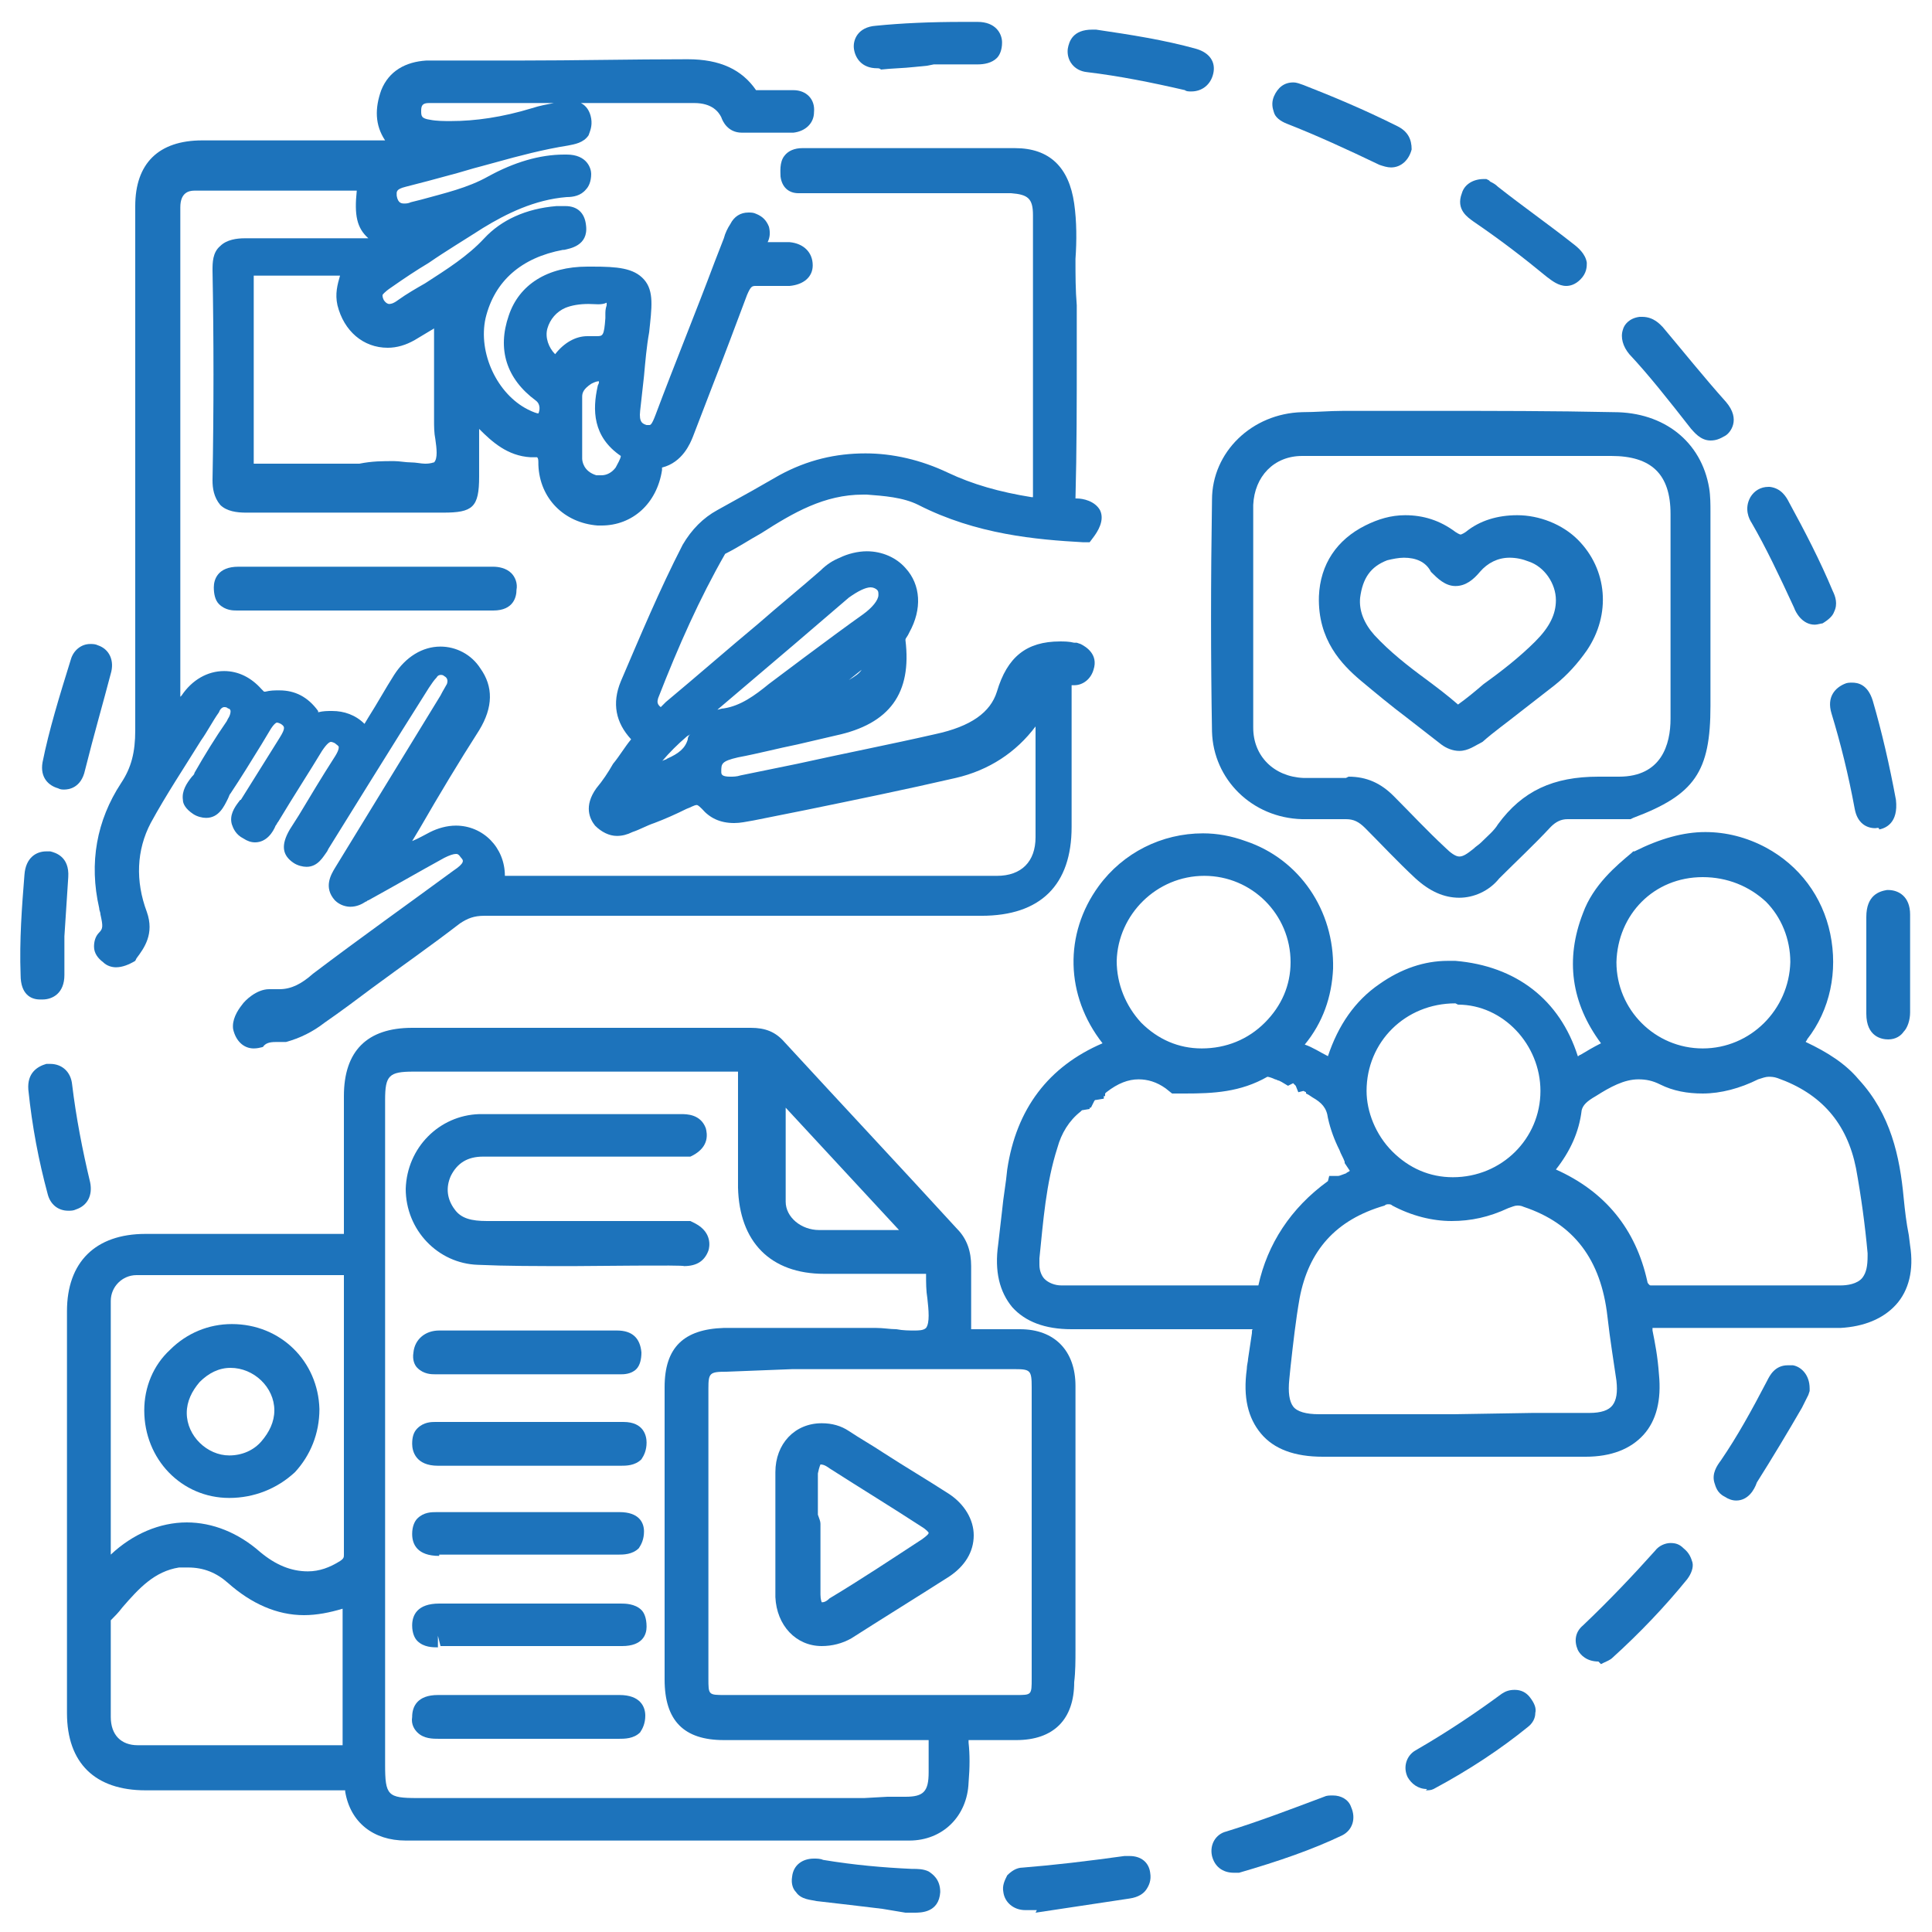
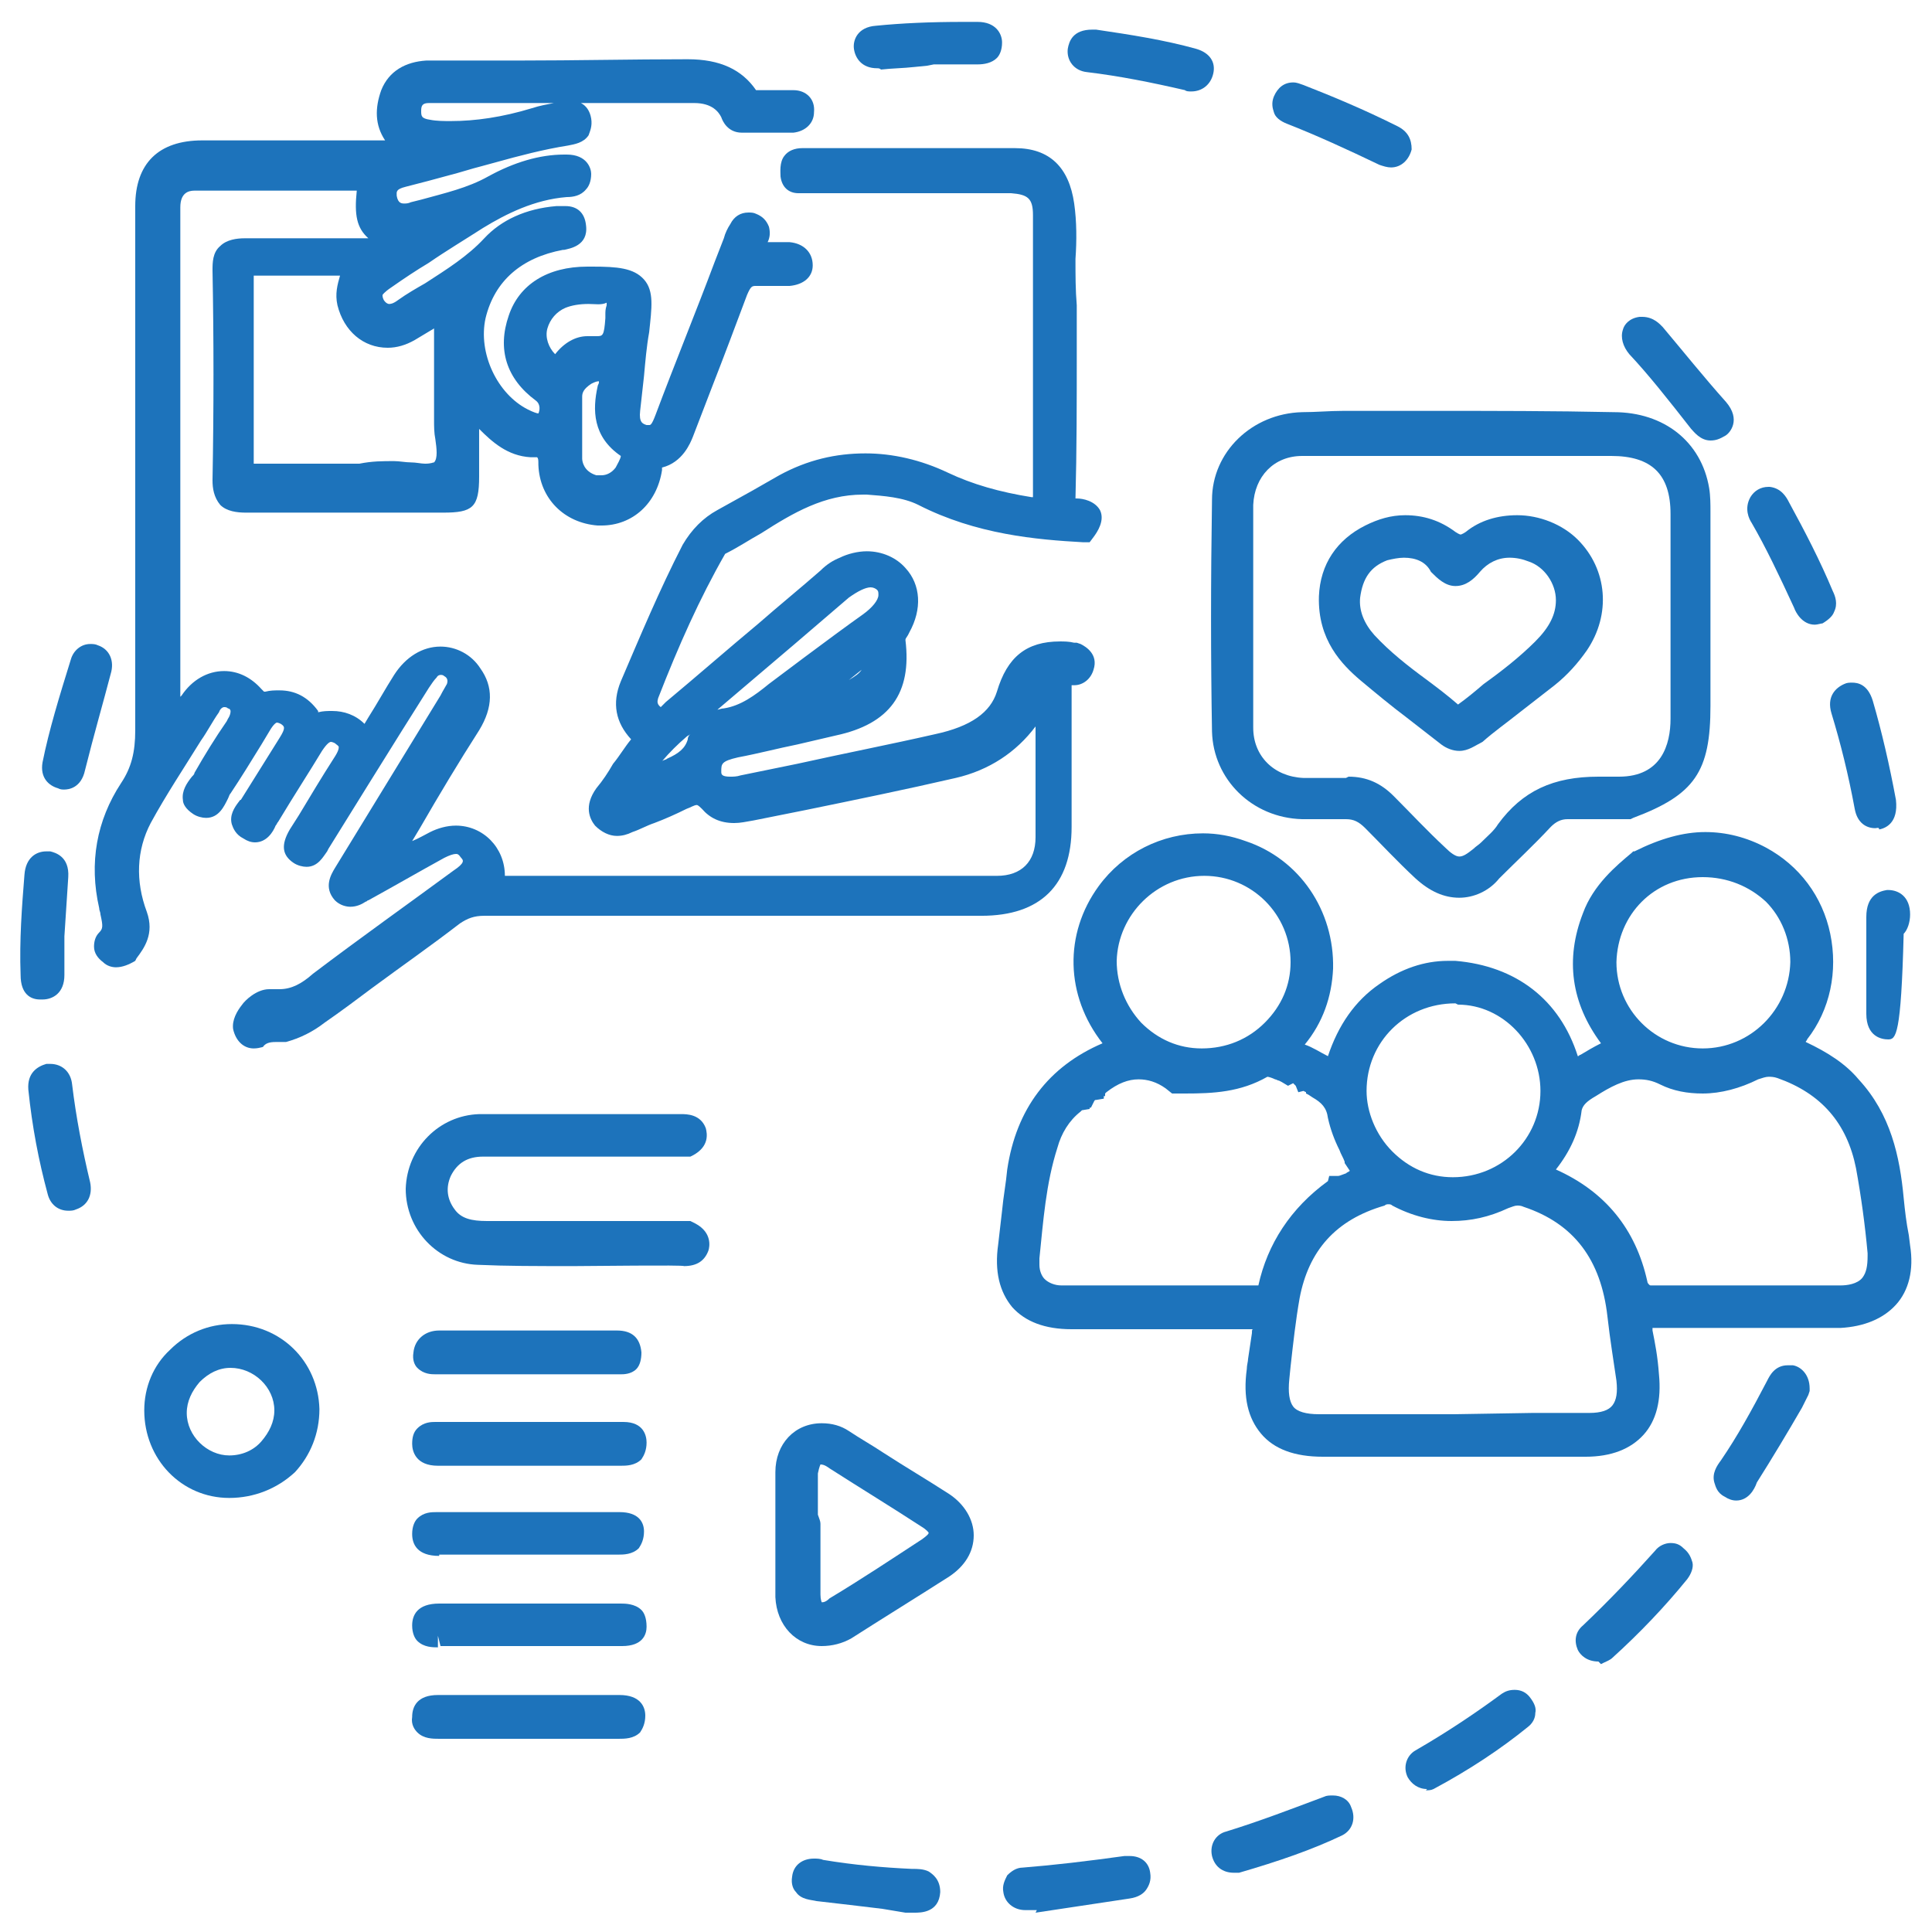
<svg xmlns="http://www.w3.org/2000/svg" version="1.1" id="Layer_1" x="0px" y="0px" viewBox="0 0 150 150" style="enable-background:new 0 0 150 150;" xml:space="preserve">
  <style type="text/css">
	.st0{fill:#1D73BB;}
</style>
  <path class="st0" d="M19.7,81.4c-0.8,0-1.4-0.6-1.6-1.5c-0.1-0.7,0.3-1.4,0.7-1.9c0.2-0.3,1.1-1.2,2.1-1.2h0.1l0.2,0  c0.2,0,0.4,0,0.5,0c0.9,0,1.7-0.4,2.6-1.2c3.7-2.8,7.5-5.5,10.9-8c0.9-0.6,0.8-0.8,0.6-1c-0.2-0.3-0.3-0.3-0.4-0.3  c-0.2,0-0.5,0.1-0.9,0.3c-2,1.1-3.9,2.2-5.9,3.3c-0.1,0-0.1,0.1-0.2,0.1c-0.3,0.2-0.7,0.4-1.2,0.4c-0.3,0-0.8-0.1-1.2-0.5  c-0.9-1-0.3-2,0-2.5l8.2-13.4c0.2-0.4,0.4-0.7,0.5-0.9c0.1-0.3,0-0.5-0.2-0.6c-0.1-0.1-0.2-0.1-0.3-0.1c0,0-0.2,0-0.3,0.2  c-0.2,0.2-0.4,0.5-0.6,0.8c-2.1,3.3-7.8,12.5-7.8,12.5l-0.1,0.2c-0.3,0.4-0.7,1.2-1.6,1.2c-0.3,0-0.7-0.1-1-0.3  c-0.9-0.6-1-1.4-0.3-2.6l0.7-1.1c0.9-1.5,1.8-3,2.7-4.4c0.4-0.6,0.4-0.8,0.4-0.9c0-0.1-0.2-0.2-0.3-0.3c-0.2-0.1-0.3-0.1-0.3-0.1  c-0.1,0-0.3,0.1-0.7,0.7c-0.9,1.5-2.2,3.5-3.4,5.5c-0.1,0.1-0.1,0.2-0.2,0.3c-0.2,0.5-0.7,1.3-1.6,1.3c-0.3,0-0.6-0.1-0.9-0.3  c-0.6-0.3-0.8-0.8-0.9-1.1c-0.2-0.7,0.2-1.3,0.5-1.7c0.1-0.1,0.1-0.2,0.2-0.2c1-1.6,2-3.2,3-4.8c0.5-0.8,0.4-0.9,0.1-1.1  c-0.2-0.1-0.3-0.1-0.3-0.1c0,0-0.2,0-0.6,0.7l-0.6,1c-0.8,1.3-1.6,2.6-2.4,3.8c-0.1,0.1-0.1,0.2-0.2,0.4c-0.3,0.6-0.7,1.5-1.7,1.5  c-0.3,0-0.7-0.1-1-0.3c-0.6-0.4-0.8-0.8-0.8-1.1c-0.1-0.7,0.3-1.3,0.7-1.8c0.1-0.1,0.2-0.2,0.2-0.3c0.8-1.4,1.6-2.7,2.5-4l0.1-0.2  c0.2-0.3,0.2-0.5,0.2-0.6c0-0.1-0.1-0.2-0.2-0.2c-0.1-0.1-0.2-0.1-0.3-0.1c-0.1,0-0.3,0.1-0.4,0.4c-0.5,0.7-0.9,1.5-1.4,2.2  c-1.3,2.1-2.7,4.2-3.9,6.4c-1.1,2.1-1.2,4.5-0.3,6.9c0.6,1.7-0.2,2.8-0.8,3.6l-0.1,0.2C10,74.9,9.5,75.1,9,75.1  c-0.3,0-0.7-0.1-1-0.4c-0.4-0.3-0.7-0.7-0.7-1.2c0-0.4,0.1-0.8,0.4-1.1C8,72.1,8,71.9,7.8,71c0-0.2-0.1-0.3-0.1-0.5  c-0.8-3.5-0.2-6.8,1.7-9.7c0.8-1.2,1.1-2.4,1.1-4.1c0-12.2,0-24.6,0-36.6l0-4.1c0-3.3,1.8-5.1,5.2-5.1c3.4,0,6.7,0,10.1,0l4.1,0  c-0.8-1.2-0.8-2.5-0.3-3.9c0.6-1.5,1.9-2.2,3.5-2.3c2.4,0,4.8,0,7.2,0c4.4,0,8.7-0.1,13.1-0.1c2.5,0,4.2,0.8,5.3,2.4  c0,0,0.3,0,0.3,0c0.4,0,0.7,0,0.9,0c0.6,0,1.1,0,1.7,0c1,0,1.7,0.7,1.6,1.7c0,0.9-0.7,1.5-1.6,1.6c-0.6,0-1.3,0-1.9,0l-2.1,0  c-1.1,0-1.5-0.9-1.6-1.2C55.8,8.7,55.3,8,53.9,8l-1.3,0c-2.5,0-5,0-7.5,0c0.4,0.2,0.7,0.6,0.8,1.2c0.1,0.6-0.1,1-0.2,1.3  c-0.4,0.6-1.1,0.7-1.6,0.8c-1.9,0.3-3.8,0.8-5.6,1.3l-1.1,0.3c-0.8,0.2-1.7,0.5-2.5,0.7c-1.1,0.3-2.2,0.6-3.4,0.9  c-0.8,0.2-0.7,0.4-0.7,0.7c0.1,0.6,0.4,0.6,0.6,0.6c0.1,0,0.3,0,0.5-0.1l0.8-0.2c1.8-0.5,3.6-0.9,5.2-1.8c2-1.1,4-1.7,5.9-1.7l0.2,0  c1.6,0,1.9,1.1,1.9,1.5c0,0.6-0.2,1-0.4,1.2c-0.4,0.5-1,0.6-1.5,0.6c-2.5,0.2-4.7,1.3-6.5,2.4c-1.4,0.9-2.9,1.8-4.2,2.7  c-1,0.6-1.9,1.2-2.9,1.9c-0.6,0.4-0.7,0.6-0.7,0.6c0,0.1,0,0.2,0.1,0.4c0.2,0.3,0.4,0.3,0.4,0.3c0.1,0,0.3,0,0.7-0.3  c0.7-0.5,1.4-0.9,2.1-1.3c1.7-1.1,3.3-2.1,4.6-3.5c1.3-1.4,3.2-2.3,5.6-2.5l0.2,0c0.2,0,0.4,0,0.5,0c0.9,0,1.5,0.5,1.6,1.5  c0.2,1.6-1.3,1.8-1.7,1.9l-0.1,0c-3.2,0.6-5.3,2.4-6,5.3c-0.6,2.7,0.9,5.9,3.3,7.1c0.4,0.2,0.7,0.3,0.8,0.3c0.1-0.2,0.2-0.7-0.2-1  c-2.3-1.7-3-4-2.1-6.6c0.8-2.4,3-3.8,6.1-3.8l0.4,0c1.9,0,3.2,0.1,4,1c0.8,0.9,0.6,2.2,0.4,4.1c-0.2,1.1-0.3,2.3-0.4,3.4  c-0.1,0.9-0.2,1.8-0.3,2.7c-0.1,0.9,0.2,1,0.5,1.1c0.1,0,0.1,0,0.2,0c0.1,0,0.2,0,0.5-0.8c1.5-4,3.1-7.9,4.6-11.9l0.7-1.8  c0.1-0.4,0.3-0.8,0.5-1.1c0.3-0.6,0.8-0.9,1.4-0.9c0.2,0,0.4,0,0.6,0.1c0.5,0.2,0.8,0.5,1,1c0.1,0.4,0.1,0.8-0.1,1.2c0,0,0,0,0,0  l1.1,0c0.2,0,0.4,0,0.6,0c1.1,0.1,1.8,0.8,1.8,1.8c0,0.9-0.7,1.5-1.8,1.6l-0.5,0c-0.3,0-0.6,0-0.9,0c-0.3,0-0.7,0-1,0  c-0.1,0-0.1,0-0.2,0c-0.3,0-0.4,0-0.7,0.7c-0.9,2.4-1.8,4.8-2.7,7.1c-0.5,1.3-1,2.6-1.5,3.9c-0.2,0.5-0.8,2-2.4,2.4  c0,0.1,0,0.2,0,0.2c-0.4,2.6-2.3,4.3-4.7,4.3c-0.1,0-0.2,0-0.3,0c-2.6-0.2-4.5-2.1-4.6-4.7c0-0.4,0-0.5-0.1-0.6c0,0,0,0,0,0  c0,0-0.2,0-0.5,0c-1.8-0.1-3-1.2-4-2.2l0,3.7c0,2.4-0.5,2.8-2.8,2.8l-8.3,0c-2.3,0-4.7,0-7,0c0,0,0,0,0,0c-0.7,0-1.5-0.1-2-0.6  c-0.5-0.6-0.6-1.3-0.6-1.9c0.1-5.5,0.1-11,0-16.3c0-0.6,0-1.4,0.6-1.9c0.5-0.5,1.3-0.6,1.9-0.6l0.1,0c1.7,0,3.4,0,5.1,0  c1.2,0,4.4,0,4.4,0c-0.9-0.8-1.1-1.8-0.9-3.7l-6.1,0c-2.2,0-4.3,0-6.5,0c-0.5,0-1.1,0.2-1.1,1.3c0,1.4,0,2.9,0,4.3l0,33.7  c0,0,0.1-0.1,0.1-0.1c0.8-1.2,2-1.9,3.3-1.9c1.1,0,2.1,0.5,2.9,1.4c0.1,0.1,0.2,0.2,0.2,0.2c0,0,0,0,0.1,0c0.4-0.1,0.7-0.1,1.1-0.1  c1.2,0,2.2,0.5,3,1.6c0,0,0,0,0,0.1c0.4-0.1,0.7-0.1,1.1-0.1c0.9,0,1.8,0.3,2.5,1l0.3-0.5c0.7-1.1,1.3-2.2,2-3.3  c0.9-1.4,2.2-2.2,3.6-2.2c1.2,0,2.4,0.6,3.1,1.7c1,1.4,1,3-0.1,4.8c-1.6,2.5-3.1,5-4.6,7.6l-0.6,1c0.5-0.2,1-0.5,1.4-0.7  c0.6-0.3,1.3-0.5,2-0.5c2.1,0,3.8,1.7,3.8,3.9c0,0,0,0,0,0c0,0,0.1,0,0.1,0c6.3,0,12.5,0,18.7,0c6.5,0,12.9,0,19.4,0  c1.9,0,3-1.1,3-3c0-2.8,0-5.6,0-8.4l0-0.2c-1.5,2-3.6,3.4-6.2,4c-3.9,0.9-7.8,1.7-11.7,2.5l-4,0.8c-0.6,0.1-1,0.2-1.5,0.2  c-1.1,0-1.9-0.4-2.5-1.1c-0.1-0.1-0.3-0.3-0.4-0.3c-0.2,0-0.5,0.2-0.8,0.3c-0.8,0.4-1.7,0.8-2.5,1.1c-0.6,0.2-1.1,0.5-1.7,0.7  c-0.4,0.2-0.8,0.3-1.2,0.3c-0.6,0-1.2-0.3-1.7-0.8c-0.4-0.5-0.9-1.5,0.1-2.9c0.5-0.6,0.9-1.2,1.3-1.9c0.5-0.6,0.9-1.3,1.4-1.9l0,0  c-1.2-1.3-1.5-2.8-0.8-4.5c1.5-3.5,3-7.1,4.8-10.6c0.7-1.2,1.6-2.1,2.7-2.7c0.9-0.5,1.8-1,2.7-1.5c0.7-0.4,1.4-0.8,2.1-1.2  c2.2-1.2,4.4-1.7,6.7-1.7c2.1,0,4.3,0.5,6.4,1.5c1.9,0.9,4,1.5,6.5,1.9c0,0,0,0,0.1,0c0,0,0-0.1,0-0.1c0-4.5,0-9.1,0-13.6  c0-2.7,0-5.5,0-8.2c0-1.3-0.4-1.6-1.7-1.7c-2.1,0-4.3,0-6.4,0l-3.1,0c-2.1,0-4.3,0-6.4,0c0,0-0.1,0-0.2,0c-0.1,0-0.3,0-0.4,0  c-0.8,0-1.3-0.5-1.4-1.3c0-0.3-0.1-1.1,0.3-1.6c0.3-0.4,0.8-0.6,1.4-0.6c2,0,3.9,0,5.8,0l3.6,0c2.4,0,4.7,0,7.1,0  c2.7,0,4.2,1.5,4.6,4.3c0.2,1.4,0.2,2.9,0.1,4.3c0,1.3,0,2.4,0.1,3.6l0,3.8c0,3.7,0,7.5-0.1,11.2c0,0,0.1,0,0.1,0  c0.5,0,1.4,0.2,1.8,0.9c0.4,0.8-0.2,1.7-0.5,2.1l-0.3,0.4l-0.5,0c-3.6-0.2-8.3-0.6-12.8-2.9c-1.2-0.6-2.7-0.7-4-0.8  c-0.1,0-0.2,0-0.3,0c-3,0-5.4,1.4-7.9,3c-0.9,0.5-1.8,1.1-2.8,1.6c0,0,0,0,0,0c-2,3.5-3.6,7.1-5.2,11.2c0,0.1-0.2,0.4,0.2,0.7  c0,0,0.1-0.1,0.1-0.1c0.1-0.1,0.2-0.2,0.3-0.3c2.4-2,4.8-4.1,7.2-6.1c1.6-1.4,3.2-2.7,4.8-4.1c0.5-0.5,1-0.8,1.5-1  c0.6-0.3,1.4-0.5,2.1-0.5c1.2,0,2.3,0.5,3,1.3c1.2,1.3,1.3,3.2,0.3,5l-0.1,0.2c-0.2,0.3-0.2,0.3-0.2,0.4c0.5,4.1-1.2,6.5-5.4,7.4  l-3,0.7c-1.5,0.3-3,0.7-4.6,1c-1.3,0.3-1.3,0.5-1.3,1.1c0,0.2,0,0.4,0.7,0.4c0.2,0,0.5,0,0.8-0.1l4.4-0.9c3.6-0.8,7.2-1.5,10.7-2.3  c2.8-0.6,4.3-1.7,4.8-3.3c0.8-2.7,2.3-3.9,4.9-3.9c0.3,0,0.7,0,1.1,0.1l0.2,0l0.3,0.1c0.4,0.2,1.4,0.8,1,2c-0.2,0.7-0.8,1.2-1.5,1.2  l-0.2,0c0,0.1,0,0.2,0,0.3c0,3.5,0,6.9,0,10.3v0.4c0,4.5-2.4,6.9-7,6.9l-17.9,0c-6.9,0-13.8,0-20.7,0c-0.8,0-1.3,0.2-1.9,0.6  c-2.2,1.7-4.5,3.3-6.8,5c-1.2,0.9-2.4,1.8-3.7,2.7c-0.9,0.7-1.9,1.2-3,1.5l-0.1,0l-0.7,0c-0.5,0-0.8,0.1-1,0.4  C20.6,81.2,20.2,81.4,19.7,81.4z M53.3,57.2c-0.7,0.6-1.3,1.2-1.9,1.9c0.1-0.1,0.3-0.1,0.4-0.2c0.9-0.4,1.4-0.8,1.6-1.5  c0-0.2,0.1-0.3,0.2-0.4C53.5,57.1,53.4,57.1,53.3,57.2z M67.6,45.6c-0.4,0-1,0.3-1.7,0.8c-1.4,1.2-2.8,2.4-4.2,3.6  c-2,1.7-4,3.4-6,5.1c0.1,0,0.3-0.1,0.5-0.1c1.3-0.2,2.4-1,3.5-1.9c0,0,4.9-3.7,7.3-5.4c0.7-0.5,1.2-1.1,1.2-1.5c0-0.2,0-0.3-0.1-0.4  C68,45.7,67.8,45.6,67.6,45.6z M66.9,52l-1,0.8C66.4,52.5,66.7,52.3,66.9,52z M45.2,33.9c0,0.6,0,1.1,0,1.7c0,0.2,0.1,1,1.1,1.3  c0.1,0,0.3,0,0.4,0c0.4,0,0.8-0.2,1.1-0.6c0.1-0.2,0.4-0.7,0.4-0.9C46,33.9,46,31.8,46.4,30c0-0.1,0.1-0.2,0.1-0.3c0,0,0-0.1,0-0.1  c-0.2,0-0.4,0.1-0.6,0.2c-0.6,0.4-0.7,0.7-0.7,1c0,0.5,0,1.1,0,1.6L45.2,33.9L45.2,33.9z M30.6,35.8c0.4,0,0.9,0.1,1.3,0.1  c0.4,0,0.8,0.1,1.1,0.1c0.5,0,0.6-0.1,0.7-0.1c0.3-0.3,0.2-1.1,0.1-1.8c-0.1-0.5-0.1-1-0.1-1.5c0-1.3,0-2.6,0-3.8c0-0.5,0-3.3,0-3.3  c-0.5,0.3-1,0.6-1.5,0.9c-0.7,0.4-1.4,0.6-2.1,0.6c-1.9,0-3.4-1.3-3.9-3.3c-0.2-0.9,0-1.6,0.2-2.3c-0.3,0-2.3,0-3.1,0  c-1.1,0-2.2,0-3.4,0c0,0,0,0,0,0c-0.1,0-0.2,0-0.2,0c0,0.1,0,0.2,0,0.4c0,5.1,0,9.6,0,14c0,0.1,0,0.2,0,0.2c0.1,0,0.1,0,0.2,0  c1.4,0,2.7,0,4.1,0l3.9,0C28.9,35.8,29.7,35.8,30.6,35.8L30.6,35.8z M45.7,23.6c-0.7,0-1.3,0.1-1.8,0.3c-0.7,0.3-1.2,0.9-1.4,1.6  c-0.2,0.7,0.1,1.5,0.6,2c0,0,0,0,0,0c0.7-0.9,1.6-1.4,2.5-1.4c0.1,0,0.2,0,0.3,0c0.2,0,0.3,0,0.4,0c0,0,0,0,0,0c0.5,0,0.6,0,0.7-1.4  l0-0.3c0-0.2,0-0.4,0.1-0.7l0-0.2C46.7,23.7,46.2,23.6,45.7,23.6z M33.3,8c-0.5,0-0.6,0.2-0.6,0.6c0,0.4,0,0.6,0.7,0.7  c0.5,0.1,1.1,0.1,1.6,0.1c1.9,0,4-0.3,6.3-1c0.6-0.2,1.2-0.3,1.7-0.4C41.8,8,33.3,8,33.3,8z" />
-   <path class="st0" d="M31.5,142.9c-2.5,0-4.3-1.4-4.7-3.8c0-0.1,0-0.1,0-0.1c-0.1,0-0.1,0-0.2,0c-2.8,0-5.5,0-8.3,0l-7,0  c-3.9,0-6.1-2.1-6.1-6c0-10.4,0-20.8,0-31.2c0-3.8,2.2-6,6.1-6l15.4,0l0-3.9c0-2.3,0-4.5,0-6.8c0-3.5,1.8-5.3,5.3-5.3l12.2,0  c4.7,0,9.4,0,14.1,0c1.1,0,1.9,0.3,2.6,1.1c4.6,5,9.1,9.8,13.4,14.5c0.8,0.8,1.1,1.8,1.1,2.9c0,0.8,0,1.7,0,2.5c0,0.8,0,1.6,0,2.4  c0,0,0,0,0,0c0.6,0,1.2,0,1.7,0c0.6,0,1.1,0,1.7,0l0.4,0c2.7,0,4.3,1.7,4.3,4.4c0,3.6,0,7.3,0,10.9v6.6c0,0.4,0,0.8,0,1.2l0,0.6  l0,1.2c0,0.8,0,1.7-0.1,2.5c0,2.9-1.6,4.5-4.5,4.5l-0.9,0c-0.4,0-0.8,0-1.2,0c-0.5,0-1,0-1.5,0l-0.1,0c0,0,0,0.1,0,0.2  c0.1,0.9,0.1,1.9,0,3.1c-0.1,2.6-2,4.5-4.6,4.5c-7.6,0-15.2,0-22.9,0C42.5,142.9,37,142.9,31.5,142.9z M68.9,139.5  c0.5,0,0.9,0,1.4,0c1.4,0,1.8-0.4,1.8-1.9c0-0.2,0-0.5,0-0.7c0-0.5,0-1,0-1.5c0-0.1,0-0.2,0-0.3c-0.1,0-0.2,0-0.4,0  c-2.5,0-5,0-7.4,0c-2.1,0-4.2,0-6.3,0l-1.8,0c-3.1,0-4.6-1.5-4.6-4.7c0-7.6,0-15.1,0-22.7c0-3.1,1.5-4.5,4.6-4.6l6.8,0  c1.7,0,3.3,0,5,0c0,0,0,0,0,0c0.6,0,1.1,0.1,1.6,0.1c0.5,0.1,1,0.1,1.4,0.1c0.3,0,0.7,0,0.9-0.2c0.3-0.4,0.2-1.4,0.1-2.3  c-0.1-0.6-0.1-1.2-0.1-1.8c0-0.1,0-0.1,0-0.1c0,0-0.1,0-0.1,0c-1.2,0-2.3,0-3.4,0c-1.3,0-2.6,0-3.9,0l-0.5,0c-4.2,0-6.6-2.5-6.7-6.7  l0-2.1c0-2.1,0-4.3,0-6.5c0-0.2,0-0.4,0-0.4c-0.1,0-0.2,0-0.4,0c-4.3,0-8.6,0-12.8,0l-12,0c-1.9,0-2.2,0.3-2.2,2.2l0,51.6  c0,2.4,0.2,2.6,2.5,2.6h34.7L68.9,139.5z M26.6,135.5c0-2.9,0-5.8,0-8.8l0-1.8c-1,0.3-2,0.5-3,0.5c-2.1,0-4.1-0.9-5.9-2.5  c-0.9-0.8-1.9-1.2-3.1-1.2c-0.2,0-0.5,0-0.7,0c-1.9,0.3-3.1,1.6-4.4,3.1c-0.3,0.4-0.6,0.7-0.9,1c0,0,0,0.2,0,0.2l0,2  c0,1.8,0,3.6,0,5.3c0,1.4,0.8,2.2,2.1,2.2c2.4,0,4.8,0,7.2,0l5.8,0C23.7,135.5,26.6,135.5,26.6,135.5z M56.4,106.5  c-1.3,0-1.4,0.1-1.4,1.3c0,7.5,0,15,0,22.5c0,1.3,0,1.3,1.3,1.3l8,0c4.9,0,9.8,0,14.6,0c1.2,0,1.2,0,1.2-1.3c0-2.7,0-11.3,0-11.3  l0-3c0-2.8,0-5.5,0-8.3c0-1.3-0.1-1.4-1.3-1.4c-5.8,0-11.6,0-17.3,0L56.4,106.5z M14.5,118.2c2,0,4,0.8,5.7,2.3  c1.2,1,2.4,1.5,3.7,1.5c0.9,0,1.7-0.3,2.5-0.8c0.3-0.2,0.3-0.3,0.3-0.5c0-7.2,0-14.5,0-21.7c0,0,0,0,0,0c-1.7,0-3.4,0-5.1,0l-3.1,0  c-2.6,0-5.3,0-7.9,0c-1.1,0-2,0.9-2,2c0,5.3,0,10.6,0,15.8l0,3.9c0,0,0,0,0,0C10.3,119.1,12.4,118.2,14.5,118.2z M61,86.7  c0,2.3,0,4.4,0,6.6c0,1.2,1.2,2.2,2.6,2.2c1.1,0,2.1,0,3.2,0c0.8,0,2.8,0,3,0L61,86C61,86.2,61,86.5,61,86.7z" />
  <path class="st0" d="M109.3,113.1c-2.2,0-4.4,0-6.6,0c-2.2,0-3.8-0.6-4.8-1.8c-1-1.2-1.4-2.8-1.1-5c0-0.3,0.1-0.6,0.1-0.8  c0.1-0.7,0.2-1.3,0.3-2c0-0.2,0-0.3,0.1-0.3c-0.1,0-0.2,0-0.3,0c-2.2,0-4.4,0-6.5,0c-1.5,0-2.9,0-4.4,0l-2.9,0  c-2.1,0-3.6-0.6-4.6-1.7c-1-1.2-1.4-2.8-1.1-4.9c0.1-0.9,0.2-1.7,0.3-2.6c0.1-1.1,0.3-2.1,0.4-3.2c0.7-4.7,3.2-8,7.4-9.8  c0,0,0,0,0,0c-2.9-3.7-3-8.5-0.3-12.2c1.9-2.6,4.9-4.1,8.1-4.1c1.1,0,2.2,0.2,3.3,0.6c4.2,1.4,6.9,5.4,6.8,9.9  c-0.1,2.2-0.8,4.2-2.2,5.9c0.6,0.2,1.2,0.6,1.8,0.9c0.8-2.4,2.1-4.3,4-5.6c1.7-1.2,3.5-1.8,5.3-1.8c0.2,0,0.4,0,0.6,0  c4.7,0.4,8.1,3,9.5,7.4c0.1,0,0.1-0.1,0.2-0.1c0.5-0.3,1-0.6,1.6-0.9c-2.3-3.1-2.8-6.5-1.4-10.1c0.8-2.2,2.6-3.7,3.8-4.7l0.1-0.1  l0.1,0c2-1,3.8-1.5,5.5-1.5c1.6,0,3.2,0.4,4.7,1.2c2.6,1.4,4.4,3.8,5,6.7c0.6,2.9,0,5.9-1.8,8.2c0,0.1-0.1,0.1-0.1,0.2  c1.7,0.8,3.1,1.7,4.1,2.9c2.5,2.7,3.2,6,3.5,9.2c0.1,1,0.2,1.9,0.4,2.9l0.1,0.8c0.3,1.9-0.1,3.5-1.1,4.6c-1,1.1-2.5,1.7-4.3,1.8  c-2.2,0-4.4,0-6.6,0c-2.6,0-5.1,0-7.7,0c0,0-0.2,0-0.3,0c0,0,0,0.1,0,0.2c0.2,1,0.4,2,0.5,3.4c0.2,2-0.2,3.6-1.2,4.7  c-1,1.1-2.5,1.7-4.5,1.7l-9.7,0c-0.3,0-0.5,0-0.8,0l-0.4,0L109.3,113.1z M119,109.7c1.5,0,2.9,0,4.4,0c0.9,0,1.5-0.2,1.8-0.6  c0.3-0.4,0.4-1,0.3-1.9c-0.2-1.4-0.5-3.2-0.7-5c-0.5-4.4-2.6-7.2-6.5-8.5c-0.2-0.1-0.4-0.1-0.5-0.1c-0.2,0-0.4,0.1-0.7,0.2  c-1.5,0.7-2.9,1-4.4,1c-1.5,0-3.1-0.4-4.6-1.2c-0.1-0.1-0.2-0.1-0.3-0.1c-0.1,0-0.2,0-0.3,0.1c-3.8,1.1-5.9,3.5-6.6,7.2  c-0.3,1.7-0.5,3.5-0.7,5.3l-0.1,1c-0.1,1,0,1.7,0.3,2.1c0.3,0.4,1,0.6,2,0.6c1.4,0,2.8,0,4.2,0l6.3,0L119,109.7z M97.7,99.8  c0.7-3.2,2.5-6,5.4-8.1l0.1-0.4l0.7,0c0.1,0,0.3-0.1,0.6-0.2c0.1-0.1,0.2-0.1,0.3-0.2l-0.4-0.6l0-0.1c-0.1-0.3-0.3-0.6-0.4-0.9  c-0.4-0.8-0.7-1.6-0.9-2.5c-0.1-0.8-0.5-1.2-1.2-1.6l-0.3-0.2l0,0l-0.2-0.1l0-0.1l-0.2-0.1l-0.4,0.1l-0.2-0.5c0,0-0.2-0.2-0.2-0.2  l-0.4,0.2L99.5,84l-0.2-0.1c-0.1,0-0.2-0.1-0.3-0.1c-0.2-0.1-0.5-0.2-0.6-0.2c-2.1,1.2-4.2,1.3-6.4,1.3l-1,0l-0.5-0.4  c-0.7-0.5-1.4-0.7-2.1-0.7c-0.8,0-1.6,0.3-2.5,1l-0.1,0.1l0,0.2l-0.1,0l0,0.2l-0.6,0.1c-0.1,0-0.1,0-0.2,0.2l-0.2,0.4l-0.1,0l0,0.1  L84,86.2l-0.1,0.1c-0.9,0.7-1.5,1.7-1.8,2.8c-0.9,2.8-1.1,5.7-1.4,8.6l0,0.5c0,0.5,0.2,0.9,0.4,1.1c0.3,0.3,0.8,0.5,1.3,0.5  c2.5,0,4.9,0,7.4,0l4.5,0C94.2,99.8,97.7,99.8,97.7,99.8z M128.2,99.8c1.2,0,2.3,0,3.4,0l4.9,0v0l3.5,0c1,0,1.9,0,2.9,0  c0.5,0,1.3-0.1,1.7-0.6c0.3-0.4,0.4-0.9,0.4-1.7l0-0.2c-0.2-2.2-0.5-4.4-0.9-6.6c-0.7-3.5-2.7-5.8-6.1-7c-0.3-0.1-0.5-0.1-0.7-0.1  c-0.2,0-0.5,0.1-0.8,0.2c-1.4,0.7-2.9,1.1-4.3,1.1c-1.2,0-2.3-0.2-3.3-0.7c-0.6-0.3-1.1-0.4-1.7-0.4c-1.1,0-2.2,0.6-3.3,1.3  c-0.7,0.4-1,0.7-1.1,1.1c-0.2,1.7-0.9,3.2-2,4.6c3.8,1.7,6.2,4.6,7.1,8.7c0,0.1,0.1,0.2,0.1,0.2c0,0,0,0,0,0  C128.1,99.8,128.1,99.8,128.2,99.8z M113,77.9c-3.9,0-6.9,3-6.9,6.8c0,1.6,0.7,3.4,2,4.7c1.3,1.3,2.9,2,4.7,2c3.8,0,6.8-3,6.8-6.7  c0-3.6-2.9-6.7-6.4-6.7L113,77.9z M132.2,68.1c-3.8,0-6.6,2.9-6.7,6.6c0,3.7,3,6.7,6.7,6.7c3.7,0,6.7-3,6.8-6.7  c0-1.8-0.7-3.5-1.9-4.7C135.8,68.8,134.1,68.1,132.2,68.1l0-0.9L132.2,68.1z M93.5,68c-3.7,0-6.7,3-6.8,6.6c0,1.8,0.7,3.5,1.9,4.8  c1.3,1.3,2.9,2,4.7,2c0,0,0,0,0,0c1.9,0,3.6-0.7,4.9-2c1.3-1.3,2-2.9,2-4.7C100.2,71,97.2,68,93.5,68v-0.9V68z" />
  <path class="st0" d="M113.3,69.7c-1.2,0-2.3-0.5-3.4-1.5c-1.4-1.3-2.7-2.7-3.9-3.9c-0.5-0.5-0.9-0.7-1.5-0.7l-0.2,0  c-0.4,0-0.9,0-1.3,0c-0.5,0-1,0-1.5,0l-0.4,0c-3.9-0.1-6.9-3.1-7-6.8C94,51,94,45.2,94.1,38.8c0-3.7,3.1-6.7,7-6.8  c1.1,0,2.1-0.1,3.2-0.1l1.4,0l5.6,0c4.7,0,9.3,0,14,0.1c3.9,0,6.8,2.3,7.4,5.9c0.1,0.6,0.1,1.3,0.1,1.8c0,5,0,10,0,15.1  c0,5.1-1.2,6.9-6,8.7l-0.2,0.1l-1.6,0c-1.1,0-2.2,0-3.3,0c0,0,0,0,0,0c-0.5,0-0.9,0.2-1.3,0.6c-1.3,1.4-2.7,2.7-4,4  C115.6,69.2,114.4,69.7,113.3,69.7z M104.7,60.3c1.4,0,2.5,0.5,3.5,1.5c1.3,1.3,2.6,2.7,4,4c0.4,0.4,0.8,0.7,1.1,0.7  c0.3,0,0.6-0.2,1.1-0.6c0.2-0.2,0.4-0.3,0.6-0.5c0.5-0.5,1-0.9,1.3-1.4c1.9-2.6,4.3-3.7,7.8-3.7c0.4,0,0.7,0,1.1,0  c0.2,0,0.3,0,0.5,0c3.3,0,4-2.5,4-4.5c0-5.3,0-10.6,0-15.9c0-3.1-1.5-4.5-4.6-4.5c-1.5,0-10.7,0-10.7,0l-0.9,0l-7.4,0  c-1.7,0-3.3,0-5,0c-2.2,0-3.7,1.6-3.8,3.8c0,6.3,0,11.9,0,17.3c0,2.2,1.6,3.8,3.9,3.9c0.6,0,1.3,0,1.9,0c0.5,0,1,0,1.4,0L104.7,60.3  z" />
-   <path class="st0" d="M37.8,47.4l-9.3,0c-3.2,0-6.4,0-9.6,0c0,0-0.5,0-0.5,0c-0.3,0-0.9,0-1.4-0.5c-0.3-0.3-0.4-0.8-0.4-1.3  c0-0.6,0.3-1.6,1.9-1.6l0.4,0l14.4,0c1.5,0,3,0,4.5,0l0.5,0c0.4,0,1,0.1,1.4,0.5c0.3,0.3,0.5,0.8,0.4,1.3c0,0.5-0.2,1.6-1.8,1.6  L37.8,47.4z" />
  <path class="st0" d="M124.1,129c-0.9,0-1.4-0.5-1.6-0.9c-0.3-0.7-0.2-1.4,0.4-1.9c2-1.9,3.9-3.9,5.6-5.8c0.3-0.4,0.8-0.6,1.2-0.6  c0.4,0,0.7,0.1,1,0.4c0.5,0.4,0.6,0.8,0.7,1.1c0.1,0.4-0.1,0.9-0.4,1.3c-1.7,2.1-3.7,4.2-5.8,6.1c-0.2,0.2-0.5,0.3-0.7,0.4l-0.2,0.1  L124.1,129z" />
  <path class="st0" d="M108,13c-0.3,0-0.6-0.1-0.9-0.2c-2.5-1.2-4.9-2.3-7.2-3.2c-0.5-0.2-0.9-0.5-1-0.9c-0.1-0.3-0.2-0.7,0-1.2  c0.3-0.7,0.8-1.1,1.5-1.1c0.3,0,0.5,0.1,0.8,0.2c2.3,0.9,4.7,1.9,7.3,3.2c0.8,0.4,1.1,1,1.1,1.8C109.4,12.4,108.8,13,108,13z" />
-   <path class="st0" d="M121.6,22.2c-0.6,0-1.1-0.4-1.5-0.7c-1.7-1.4-3.5-2.8-5.7-4.3c-0.4-0.3-1.4-0.9-0.9-2.2  c0.2-0.7,0.9-1.1,1.7-1.1l0.2,0l0.2,0.1l0.1,0.1c0.2,0.1,0.4,0.2,0.6,0.4c1.9,1.5,3.9,2.9,5.8,4.4c0.4,0.3,1,0.8,1.1,1.5  c0,0.3,0,0.8-0.5,1.3C122.3,22.1,121.9,22.2,121.6,22.2z" />
  <path class="st0" d="M68.5,148.2c-1.6-0.2-3.4-0.4-5.1-0.6c-0.4-0.1-1.2-0.1-1.6-0.7c-0.2-0.2-0.4-0.6-0.3-1.2  c0.1-0.9,0.8-1.4,1.7-1.4c0.2,0,0.5,0,0.7,0.1c2.4,0.4,4.7,0.6,6.9,0.7l0.1,0c0.3,0,0.8,0,1.2,0.2c0.3,0.2,0.9,0.6,0.9,1.6  c-0.1,1.6-1.5,1.6-2,1.6h-0.2c-0.1,0-0.3,0-0.4,0l-0.1,0L68.5,148.2z" />
  <path class="st0" d="M95.8,145.4c-0.9,0-1.5-0.5-1.7-1.3c-0.2-0.9,0.3-1.7,1.1-1.9c2.6-0.8,5.2-1.8,7.6-2.7c0.2-0.1,0.4-0.1,0.7-0.1  c0.6,0,1.2,0.3,1.4,0.9c0.4,0.9,0.1,1.8-0.7,2.2c-2.3,1.1-4.9,2-8,2.9l-0.1,0l-0.1,0C96,145.4,95.9,145.4,95.8,145.4z" />
  <path class="st0" d="M140.9,48.5c-1,0-1.5-1-1.6-1.3c-1.2-2.6-2.2-4.7-3.3-6.6c-0.2-0.3-0.6-1.1-0.1-2c0.3-0.5,0.8-0.8,1.4-0.8  l0.1,0c0.9,0.1,1.3,0.8,1.5,1.2c1.2,2.2,2.4,4.5,3.4,6.9c0.2,0.4,0.4,1,0.1,1.6c-0.1,0.3-0.4,0.6-0.9,0.9  C141.4,48.4,141.1,48.5,140.9,48.5z" />
  <path class="st0" d="M134.8,116.5c-0.3,0-0.6-0.1-0.9-0.3c-0.6-0.3-0.7-0.8-0.8-1.1c-0.2-0.7,0.2-1.3,0.5-1.7  c1.3-1.9,2.4-3.9,3.6-6.2c0.2-0.4,0.6-1.2,1.6-1.2c0.1,0,0.3,0,0.4,0c0.6,0.1,1.3,0.7,1.3,1.8l0,0.2l-0.1,0.3  c-0.1,0.2-0.2,0.4-0.3,0.6l-0.2,0.4c-1.1,1.9-2.3,3.9-3.5,5.8C136.2,115.7,135.7,116.5,134.8,116.5z" />
  <path class="st0" d="M132.8,34.2c-0.8,0-1.3-0.7-1.5-0.9c-1.8-2.3-3.3-4.2-4.8-5.8c-0.5-0.6-0.7-1.3-0.5-1.9c0.1-0.4,0.5-0.9,1.3-1  l0.1,0l0.1,0c0.9,0,1.4,0.6,1.6,0.8c1.6,1.9,3.2,3.9,4.9,5.8c1.2,1.4,0.3,2.4,0,2.6C133.5,34.1,133.2,34.2,132.8,34.2z" />
  <path class="st0" d="M80.5,148.3c-0.3,0-0.6,0-0.9,0h0c-0.9,0-1.6-0.6-1.7-1.4c-0.1-0.5,0.1-0.9,0.3-1.3c0.3-0.3,0.7-0.6,1.2-0.6  c2.5-0.2,5-0.5,7.9-0.9c0.1,0,0.3,0,0.4,0c0.9,0,1.5,0.5,1.6,1.3c0.1,0.6-0.1,1-0.3,1.3c-0.2,0.3-0.6,0.6-1.3,0.7l-7.3,1.1  L80.5,148.3z" />
  <path class="st0" d="M110.8,138.9c-0.7,0-1.2-0.4-1.5-0.9c-0.4-0.8-0.1-1.7,0.6-2.1c2.6-1.5,4.8-3,6.7-4.4c0.3-0.2,0.6-0.3,1-0.3  c0.5,0,0.9,0.2,1.2,0.6c0.3,0.4,0.5,0.8,0.4,1.2c0,0.4-0.2,0.8-0.6,1.1c-2.1,1.7-4.5,3.3-7.3,4.8c-0.2,0.1-0.4,0.1-0.6,0.1  L110.8,138.9z" />
  <path class="st0" d="M92.5,7.1c-0.2,0-0.4,0-0.5-0.1c-2.6-0.6-5.1-1.1-7.6-1.4c-1-0.1-1.6-0.9-1.5-1.8c0.1-0.6,0.4-1.5,1.9-1.5  c0.1,0,0.2,0,0.3,0c2.7,0.4,5.3,0.8,7.8,1.5c1,0.3,1.5,1,1.3,1.9C94,6.6,93.3,7.1,92.5,7.1z" />
  <path class="st0" d="M5.3,94c-0.8,0-1.4-0.5-1.6-1.3c-0.7-2.6-1.2-5.2-1.5-8.1c-0.1-1.3,0.7-1.8,1.4-2c0.1,0,0.2,0,0.3,0  c0.9,0,1.6,0.6,1.7,1.6c0.3,2.5,0.8,5.1,1.4,7.6c0.2,1-0.2,1.8-1.1,2.1C5.7,94,5.5,94,5.3,94z" />
  <path class="st0" d="M5,61.3c-0.2,0-0.3,0-0.5-0.1c-0.7-0.2-1.4-0.8-1.2-2c0.5-2.5,1.3-5.1,2.2-8c0.2-0.7,0.8-1.2,1.5-1.2  c0.2,0,0.4,0,0.6,0.1c0.9,0.3,1.3,1.2,1,2.2C8,54.6,7.3,57,6.6,59.8C6.3,61.2,5.3,61.3,5,61.3z" />
  <path class="st0" d="M145.6,64.3c-0.7,0-1.4-0.4-1.6-1.5c-0.5-2.7-1.1-5.1-1.8-7.4c-0.4-1.3,0.3-2,1-2.3c0.2-0.1,0.4-0.1,0.6-0.1  c0.4,0,1.2,0.1,1.6,1.4c0.7,2.4,1.3,5,1.8,7.7c0.2,1.8-0.8,2.2-1.3,2.3C145.9,64.2,145.7,64.3,145.6,64.3z" />
  <path class="st0" d="M3.1,77.6c-0.7,0-1.5-0.4-1.5-1.9c-0.1-2.7,0.1-5.3,0.3-7.8c0.1-1.3,0.9-1.8,1.7-1.8c0.1,0,0.2,0,0.3,0  c0.4,0.1,1.5,0.4,1.4,2L5,72.7h0l0,3c0,1.4-0.9,1.9-1.7,1.9L3.1,77.6z" />
  <path class="st0" d="M68.1,5.3c-1.2,0-1.7-0.8-1.8-1.5C66.2,3.1,66.6,2.1,68,2c2-0.2,4.2-0.3,6.8-0.3c0.4,0,0.7,0,1.1,0  c1.4,0,1.9,0.9,1.9,1.6c0,0.6-0.2,1-0.4,1.2c-0.4,0.4-1,0.5-1.5,0.5c-0.6,0-1.2,0-1.7,0l-1.7,0L72,5.1l-1,0.1  c-0.9,0.1-1.7,0.1-2.6,0.2C68.3,5.3,68.2,5.3,68.1,5.3z" />
-   <path class="st0" d="M146.6,80.7c-0.5,0-1.7-0.2-1.7-2l0-2.9l0-0.9l0-1.1c0-0.9,0-1.7,0-2.6c0-1.7,1-2,1.6-2.1l0.1,0  c0.8,0,1.7,0.5,1.7,1.9c0,2.5,0,5.1,0,7.6c0,0.6-0.2,1.2-0.5,1.5C147.6,80.4,147.2,80.7,146.6,80.7L146.6,80.7z" />
+   <path class="st0" d="M146.6,80.7c-0.5,0-1.7-0.2-1.7-2l0-2.9l0-0.9l0-1.1c0-0.9,0-1.7,0-2.6c0-1.7,1-2,1.6-2.1l0.1,0  c0.8,0,1.7,0.5,1.7,1.9c0,0.6-0.2,1.2-0.5,1.5C147.6,80.4,147.2,80.7,146.6,80.7L146.6,80.7z" />
  <path class="st0" d="M44.6,98.3c-3,0-5.3,0-7.5-0.1c-3.1-0.1-5.6-2.7-5.6-5.9c0.1-3.2,2.6-5.7,5.7-5.8c2.3,0,4.6,0,6.8,0l8.9,0  c0.4,0,1.5,0,1.9,1.1c0.1,0.4,0.3,1.4-1,2.1l-0.2,0.1l-16.1,0c-1.2,0-2,0.5-2.5,1.5c-0.4,0.9-0.3,1.8,0.3,2.6  c0.5,0.7,1.3,0.9,2.5,0.9c1.7,0,3.3,0,5,0l10.8,0L54,95c1.3,0.7,1.1,1.8,1,2.1c-0.3,0.8-0.9,1.2-1.9,1.2  C53.1,98.2,45.9,98.3,44.6,98.3z" />
  <path class="st0" d="M34.1,135c-0.5,0-1.2,0-1.7-0.5c-0.2-0.2-0.5-0.6-0.4-1.2c0-0.8,0.4-1.7,2-1.7l14.1,0c1.6,0,2,0.9,2,1.6  c0,0.6-0.2,1-0.4,1.3c-0.5,0.5-1.2,0.5-1.7,0.5L34.1,135z" />
  <path class="st0" d="M37.4,106.7c-1.1,0-2.2,0-3.3,0l-0.3,0c-0.3,0-0.9,0-1.4-0.5c-0.2-0.2-0.4-0.6-0.3-1.2c0.1-1,0.9-1.7,2-1.7  c2.4,0,4.9,0,7.3,0c2.2,0,4.4,0,6.5,0c1.2,0,1.8,0.6,1.9,1.7c0,0.5-0.1,1-0.4,1.3c-0.4,0.4-1,0.4-1.2,0.4l-6.4,0l-0.9,0L37.4,106.7z  " />
  <path class="st0" d="M34,127.9c-0.4,0-1.1,0-1.6-0.5c-0.2-0.2-0.4-0.6-0.4-1.2c0-0.8,0.4-1.7,2.1-1.7l14.1,0c0.3,0,1.1,0,1.6,0.5  c0.2,0.2,0.4,0.6,0.4,1.3c0,0.6-0.3,1.5-1.9,1.5l-6.2,0l-0.9,0h-7L34,127V127.9z" />
  <path class="st0" d="M34,113.8c-1.7,0-2-1.1-2-1.7c0-0.5,0.1-0.9,0.4-1.2c0.5-0.5,1.1-0.5,1.4-0.5l0.5,0c1.1,0,2.1,0,3.2,0h10.9  c1.6,0,1.8,1.1,1.8,1.6c0,0.6-0.2,1-0.4,1.3c-0.5,0.5-1.2,0.5-1.6,0.5L34,113.8z" />
  <path class="st0" d="M34.1,120.8c-1.7,0-2.1-0.9-2.1-1.7c0-0.6,0.2-1,0.4-1.2c0.5-0.5,1.1-0.5,1.5-0.5l14.2,0c1.5,0,1.9,0.8,1.9,1.5  c0,0.6-0.2,1-0.4,1.3c-0.5,0.5-1.2,0.5-1.6,0.5H34.1z" />
  <path class="st0" d="M63.8,127.8c-2,0-3.5-1.6-3.6-3.8c0-2.9,0-5.9,0-9.7c0-2.2,1.5-3.8,3.6-3.8c0,0,0,0,0,0c0.8,0,1.5,0.2,2.1,0.6  c0.9,0.6,1.8,1.1,2.7,1.7c1.7,1.1,3.4,2.1,5.1,3.2c1.2,0.8,1.9,2,1.9,3.2c0,1.3-0.7,2.4-1.9,3.2c-2.5,1.6-5.1,3.2-7.6,4.8  C65.4,127.6,64.6,127.8,63.8,127.8z M63.7,118.3l0,0.9c0,0.5,0,0.9,0,1.4c0,1,0,2.1,0,3.2c0,0.4,0.1,0.6,0.1,0.6  c0.1,0,0.3,0,0.6-0.3c2.5-1.5,4.9-3.1,7.2-4.6c0.4-0.3,0.5-0.4,0.5-0.5c0,0-0.1-0.2-0.6-0.5c-2.3-1.5-4.6-2.9-7.1-4.5  c-0.4-0.3-0.6-0.3-0.7-0.3c0,0,0,0,0,0c0,0-0.1,0.2-0.2,0.7c0,1.1,0,2.1,0,3.2C63.6,117.9,63.7,118.1,63.7,118.3L63.7,118.3z" />
  <path class="st0" d="M17.8,116.3c-3.7,0-6.6-3-6.6-6.8c0-1.8,0.7-3.5,2-4.7c1.3-1.3,3-2,4.8-2c3.8,0,6.7,2.9,6.8,6.6  c0,1.9-0.7,3.6-1.9,4.9C21.5,115.6,19.7,116.3,17.8,116.3L17.8,116.3z M17.9,106.2c-0.9,0-1.7,0.4-2.4,1.1c-0.6,0.7-1,1.5-1,2.4  c0,1.8,1.6,3.3,3.3,3.3c1,0,1.9-0.4,2.5-1.1c0.6-0.7,1-1.5,1-2.4C21.3,107.7,19.7,106.2,17.9,106.2l0.1-0.9L17.9,106.2z" />
  <path class="st0" d="M113.3,58.3c-0.5,0-1-0.2-1.4-0.5c-0.9-0.7-1.8-1.4-2.7-2.1c-1.2-0.9-2.4-1.9-3.6-2.9c-1.4-1.2-3.3-3.1-3.2-6.5  c0.1-2.5,1.4-4.4,3.6-5.5c1-0.5,2-0.8,3.1-0.8c1.4,0,2.7,0.4,3.9,1.3c0.3,0.2,0.4,0.2,0.4,0.2c0,0,0.1,0,0.4-0.2  c1.1-0.9,2.5-1.3,4-1.3c1.7,0,3.5,0.7,4.7,1.9c2.3,2.3,2.6,5.8,0.7,8.6c-0.7,1-1.5,1.9-2.5,2.7c-0.9,0.7-1.8,1.4-2.7,2.1  c-1,0.8-2,1.5-2.9,2.3C114.5,57.9,114,58.3,113.3,58.3z M109,43.3c-0.4,0-0.9,0.1-1.3,0.2c-1.3,0.5-1.9,1.4-2.1,2.9  c-0.1,1,0.3,2,1.1,2.9c1.2,1.3,2.6,2.4,4.1,3.5c0.8,0.6,1.6,1.2,2.4,1.9c0.7-0.5,1.3-1,2-1.6c1.4-1,2.8-2.1,4-3.3  c1.1-1.1,1.6-2.1,1.6-3.2c0-1.3-0.9-2.6-2.1-3c-0.5-0.2-1-0.3-1.5-0.3c-0.9,0-1.7,0.4-2.3,1.1c-0.5,0.6-1.1,1.1-1.9,1.1  c-0.8,0-1.4-0.6-1.9-1.1C110.7,43.6,109.9,43.3,109,43.3z" />
</svg>